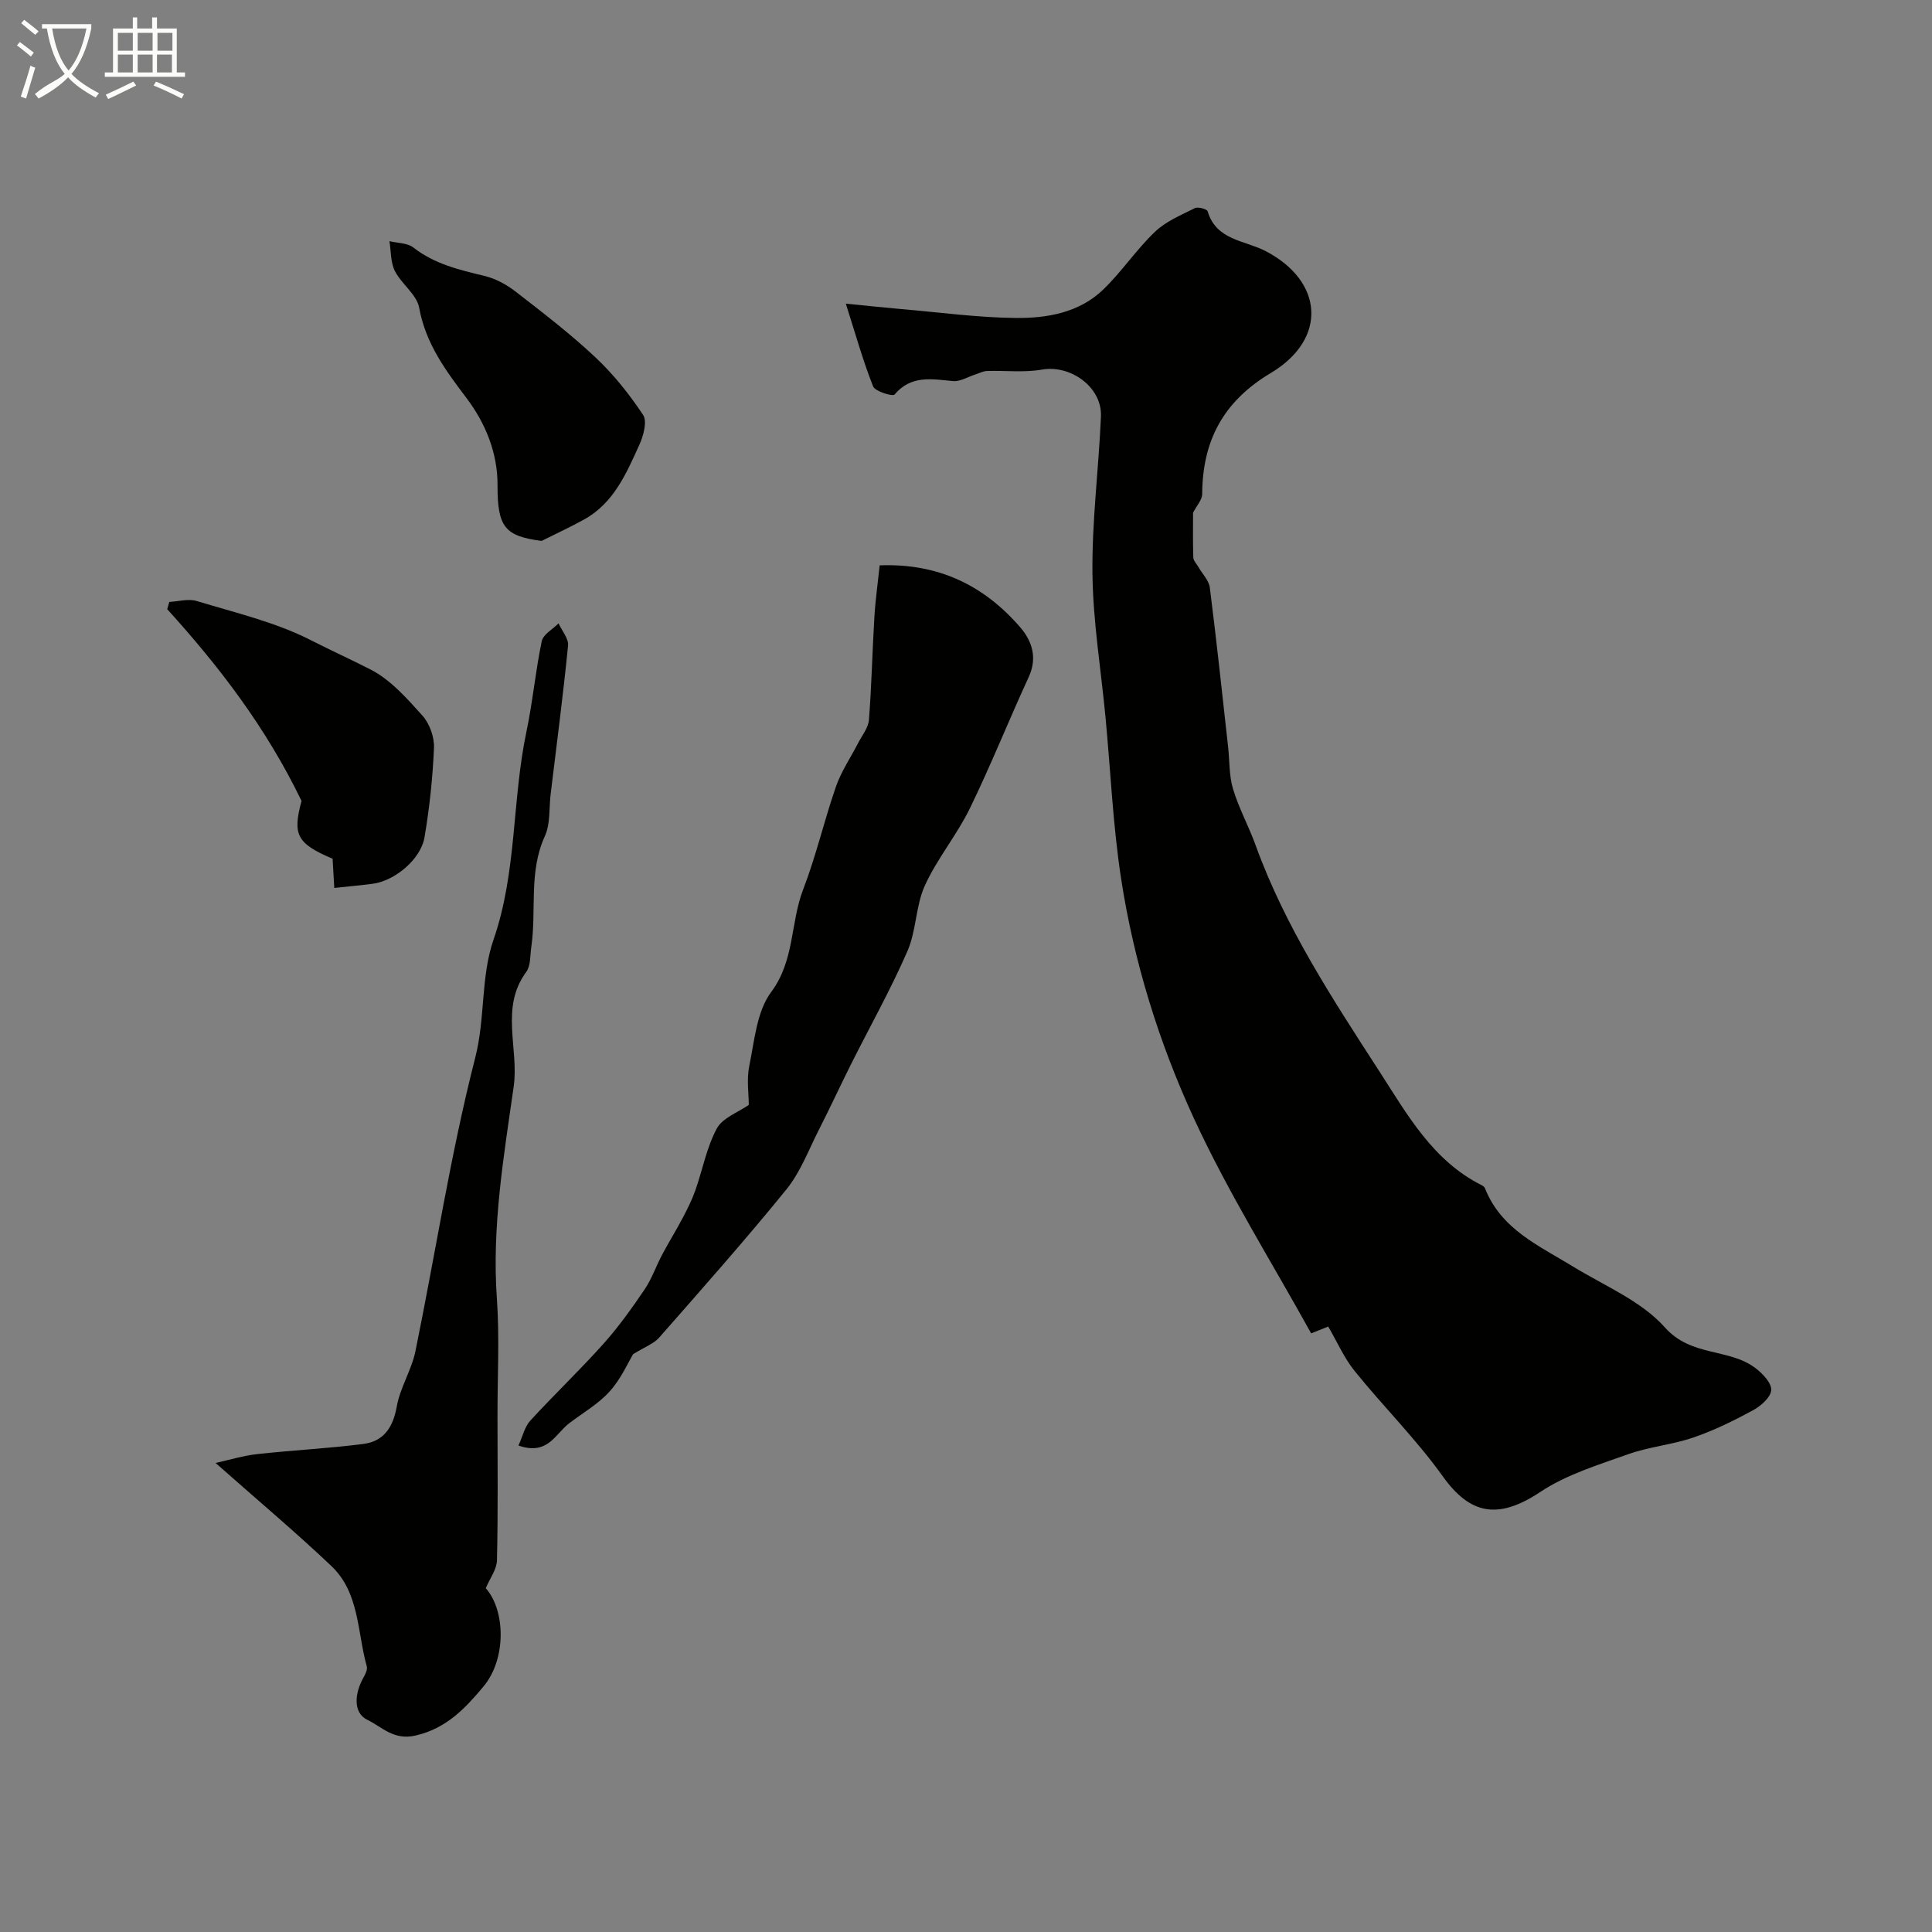
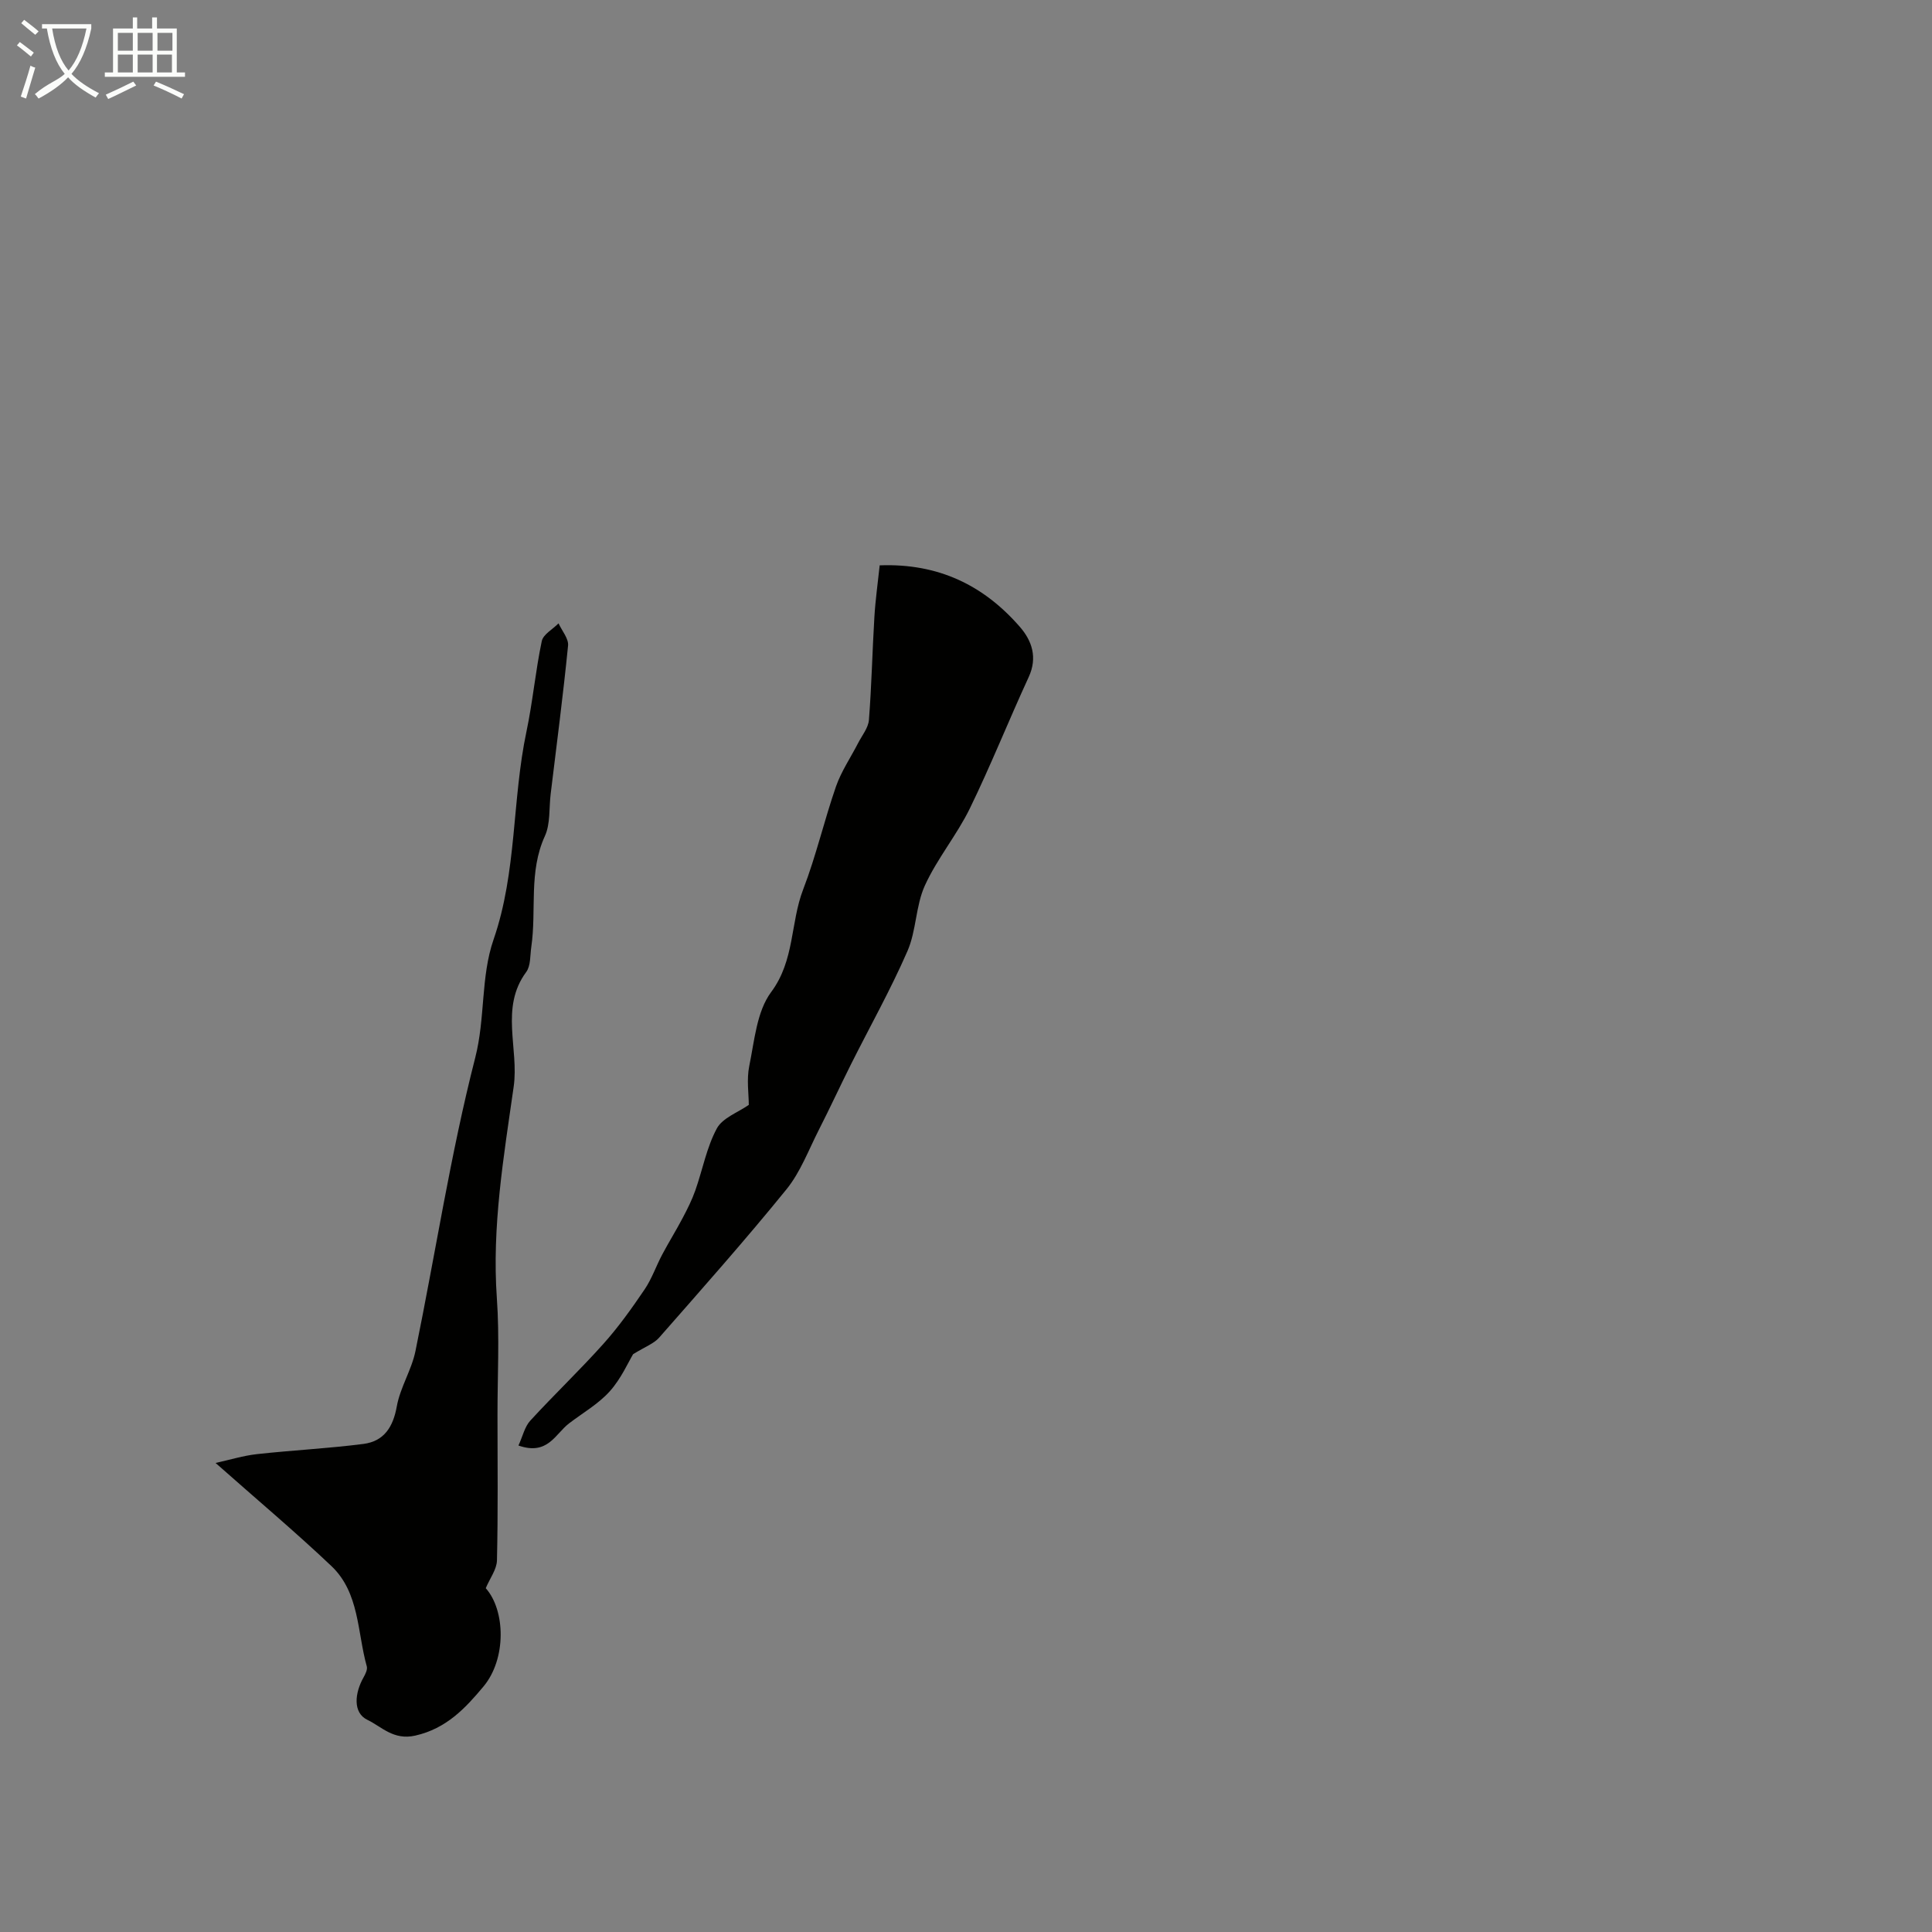
<svg xmlns="http://www.w3.org/2000/svg" enable-background="new 0 0 400 400" viewBox="0 0 400 400">
  <rect x="0" y="0" width="400" height="400" fill="#808080" stroke="none" />
  <path d="m6.4 11.7c-1-.8-1.9-1.6-2.9-2.3l.6-.7c.9.7 1.9 1.4 2.9 2.2zm-2.1 8.3c.7-2.1 1.4-4.2 2-6.4.2.1.6.3 1 .4-.7 2.3-1.3 4.4-1.9 6.4zm3-12.8c-1.1-.9-2.1-1.7-2.9-2.4l.6-.7c1 .8 2 1.5 3 2.4zm1.4-1.3v-.9h10.2v.9c-.9 4.2-2.3 7.3-4.1 9.4 1.3 1.4 3.2 2.7 5.7 4-.2.2-.4.5-.7.9-2.5-1.4-4.4-2.7-5.7-4.2-1.4 1.5-3.5 3-6.1 4.4 0 0 0 0-.1-.1-.3-.4-.5-.7-.7-.8 2.7-2.3 4.7-2.8 6.2-4.2-1.8-2.2-3-5.3-3.7-9.4zm9.2 0h-7.1c.6 3.8 1.7 6.7 3.4 8.7 1.7-2 2.9-4.8 3.7-8.7z" fill="#fbfcfa" />
  <path d="m31.6 3.6h.9v2.3h4.1v9.1h1.7v.9h-16.6v-.9h1.7v-9.1h4.1v-2.3h.9v2.3h3.1v-2.3zm-4 13.3.6.8c-1.9.9-3.8 1.9-5.8 2.8-.2-.3-.3-.6-.5-.9 2-.9 3.9-1.8 5.7-2.7zm-3.2-10.1v3.7h3.1v-3.7zm0 4.5v3.7h3.1v-3.7zm4.1-4.5v3.7h3.1v-3.7zm0 4.5v3.7h3.1v-3.7zm9.1 9.1c-2.1-1.1-4.1-2-5.8-2.7l.5-.8c2.2.9 4.1 1.8 5.8 2.6zm-1.9-13.6h-3.1v3.7h3.1zm-3.2 4.5v3.7h3.1v-3.7z" fill="#fbfcfa" />
  <g fill="#010100">
-     <path d="m274.99 274.65c-.41.16-1.47.59-3.53 1.41-8.11-14.68-17.19-29.14-24.28-44.52-7.24-15.72-12.43-32.42-15.07-49.64-1.69-11.02-2.17-22.22-3.22-33.34-.94-9.92-2.59-19.83-2.71-29.76-.13-10.85 1.29-21.7 1.76-32.57.26-6.07-6.28-10.75-12.2-9.71-3.7.65-7.59.17-11.39.29-.81.03-1.61.46-2.42.72-1.54.49-3.12 1.5-4.6 1.37-4.39-.4-8.67-1.31-12.13 2.79-.37.44-4.01-.64-4.43-1.69-2.08-5.23-3.6-10.69-5.65-17.13 4.59.45 8.08.83 11.58 1.13 7.86.67 15.72 1.75 23.58 1.83 6.53.07 13.19-1.09 18.17-5.92 3.82-3.7 6.82-8.24 10.66-11.91 2.27-2.17 5.41-3.47 8.28-4.91.65-.32 2.5.19 2.64.66 1.77 5.99 7.64 6 11.89 8.18 12.09 6.21 13.02 18.22 1.18 25.3-9.84 5.88-14.14 14.01-14.2 25.06-.01 1.2-1.14 2.39-1.89 3.87 0 2.66-.06 5.96.05 9.25.02.68.7 1.35 1.08 2.02.8 1.4 2.15 2.74 2.34 4.22 1.39 10.96 2.56 21.95 3.78 32.92.33 2.94.19 6.01 1.03 8.79 1.2 3.99 3.25 7.7 4.67 11.63 6.14 17 16.04 31.99 25.73 46.99 5.68 8.8 10.99 18.35 21.05 23.39.29.14.61.39.72.67 3.34 8.48 11.16 11.86 18.21 16.18 6.52 4 14.14 7.12 19.04 12.62 5.46 6.13 13.21 4.24 18.71 8.39 1.49 1.12 3.36 3.07 3.29 4.56-.07 1.47-2.12 3.3-3.73 4.17-3.98 2.16-8.09 4.19-12.36 5.65-4.39 1.51-9.16 1.91-13.53 3.47-6.21 2.22-12.77 4.21-18.17 7.8-8.73 5.81-14.53 4.72-20.2-3.21-5.5-7.69-12.3-14.44-18.26-21.82-2.17-2.69-3.6-6-5.47-9.2z" />
    <path d="m107.34 299.28c.89-1.93 1.29-3.89 2.45-5.15 4.93-5.38 10.23-10.42 15.1-15.86 3.15-3.51 5.92-7.4 8.57-11.31 1.5-2.21 2.38-4.84 3.65-7.23 1.36-2.56 2.9-5.03 4.25-7.6.97-1.84 1.91-3.71 2.6-5.67 1.51-4.28 2.33-8.89 4.45-12.82 1.19-2.21 4.41-3.33 6.62-4.89 0-2.21-.48-5.25.1-8.07 1.08-5.23 1.54-11.26 4.52-15.27 4.91-6.58 3.97-14.35 6.64-21.27 2.68-6.95 4.35-14.28 6.8-21.33 1.1-3.14 3.05-5.99 4.58-8.98.81-1.57 2.1-3.13 2.23-4.77.56-7.08.7-14.19 1.13-21.28.21-3.54.71-7.06 1.1-10.73 12.16-.46 21.54 4.14 29.01 12.72 2.52 2.89 3.71 6.36 1.84 10.41-4.16 9.03-7.84 18.28-12.19 27.21-2.7 5.52-6.77 10.38-9.31 15.96-1.91 4.2-1.75 9.32-3.6 13.56-3.48 7.99-7.77 15.62-11.68 23.42-2.26 4.51-4.37 9.09-6.66 13.58-2.13 4.18-3.82 8.77-6.72 12.34-8.49 10.46-17.45 20.55-26.34 30.68-1.09 1.25-2.89 1.88-5.4 3.44-1 1.65-2.48 5.06-4.83 7.68-2.36 2.63-5.59 4.47-8.44 6.65-2.84 2.17-4.4 6.71-10.47 4.58z" />
    <path d="m100.57 328.82c4.07 4.56 4.32 14.62-.47 20.35-3.72 4.45-7.64 8.7-14.13 10.17-4.52 1.02-7-1.88-9.88-3.25-3.1-1.48-2.64-5.58-.83-8.79.39-.69.86-1.64.68-2.29-1.99-7.1-1.49-15.25-7.34-20.79-7.47-7.08-15.37-13.71-23.97-21.33 2.97-.65 5.75-1.52 8.59-1.83 7.33-.81 14.72-1.17 22.03-2.11 4.22-.55 6.13-3.45 6.9-7.76.7-3.93 3.07-7.55 3.87-11.48 4.14-20.24 7.25-40.74 12.37-60.72 2.11-8.23 1.11-16.71 3.8-24.48 4.85-14.01 3.8-28.8 6.8-43.01 1.31-6.2 1.87-12.57 3.18-18.77.3-1.4 2.27-2.45 3.47-3.67.7 1.54 2.12 3.16 1.97 4.62-1.02 10.25-2.36 20.47-3.6 30.7-.36 2.93-.03 6.16-1.2 8.72-3.4 7.44-1.7 15.33-2.81 22.94-.26 1.76-.1 3.91-1.05 5.2-5.49 7.42-1.47 15.86-2.6 23.76-2.06 14.45-4.53 28.99-3.48 43.8.57 8.03.12 16.14.13 24.21.01 10.02.12 20.04-.11 30.06-.05 1.88-1.49 3.75-2.32 5.75z" />
-     <path d="m112.13 111.99c-7.6-.98-9.16-2.87-9.12-11.54.03-6.77-2.57-12.93-6.4-18-4.39-5.81-8.48-11.32-9.83-18.75-.5-2.74-3.66-4.89-5.03-7.6-.9-1.79-.78-4.1-1.12-6.17 1.68.41 3.73.35 4.97 1.33 4.38 3.42 9.48 4.6 14.68 5.86 2.3.55 4.59 1.79 6.47 3.25 5.63 4.36 11.31 8.72 16.49 13.58 3.76 3.53 7.06 7.66 9.91 11.96.88 1.33.07 4.3-.77 6.16-2.7 5.94-5.3 12.08-11.44 15.48-2.87 1.59-5.87 2.97-8.81 4.44z" />
-     <path d="m69.21 183.84c-.13-2.15-.24-4.11-.35-6.05-7.47-3.17-8.3-4.99-6.43-11.97-7.38-15.26-17.07-27.85-27.81-39.7.15-.5.3-1 .44-1.5 1.89-.09 3.95-.71 5.65-.19 7.99 2.43 16.29 4.36 23.64 8.11 4.11 2.09 8.28 3.99 12.36 6.07 4.15 2.12 7.54 5.98 10.75 9.55 1.48 1.65 2.48 4.44 2.39 6.66-.26 6.2-.92 12.41-1.96 18.53-.78 4.6-6.22 9.06-10.76 9.63-2.41.31-4.84.53-7.92.86z" />
  </g>
</svg>